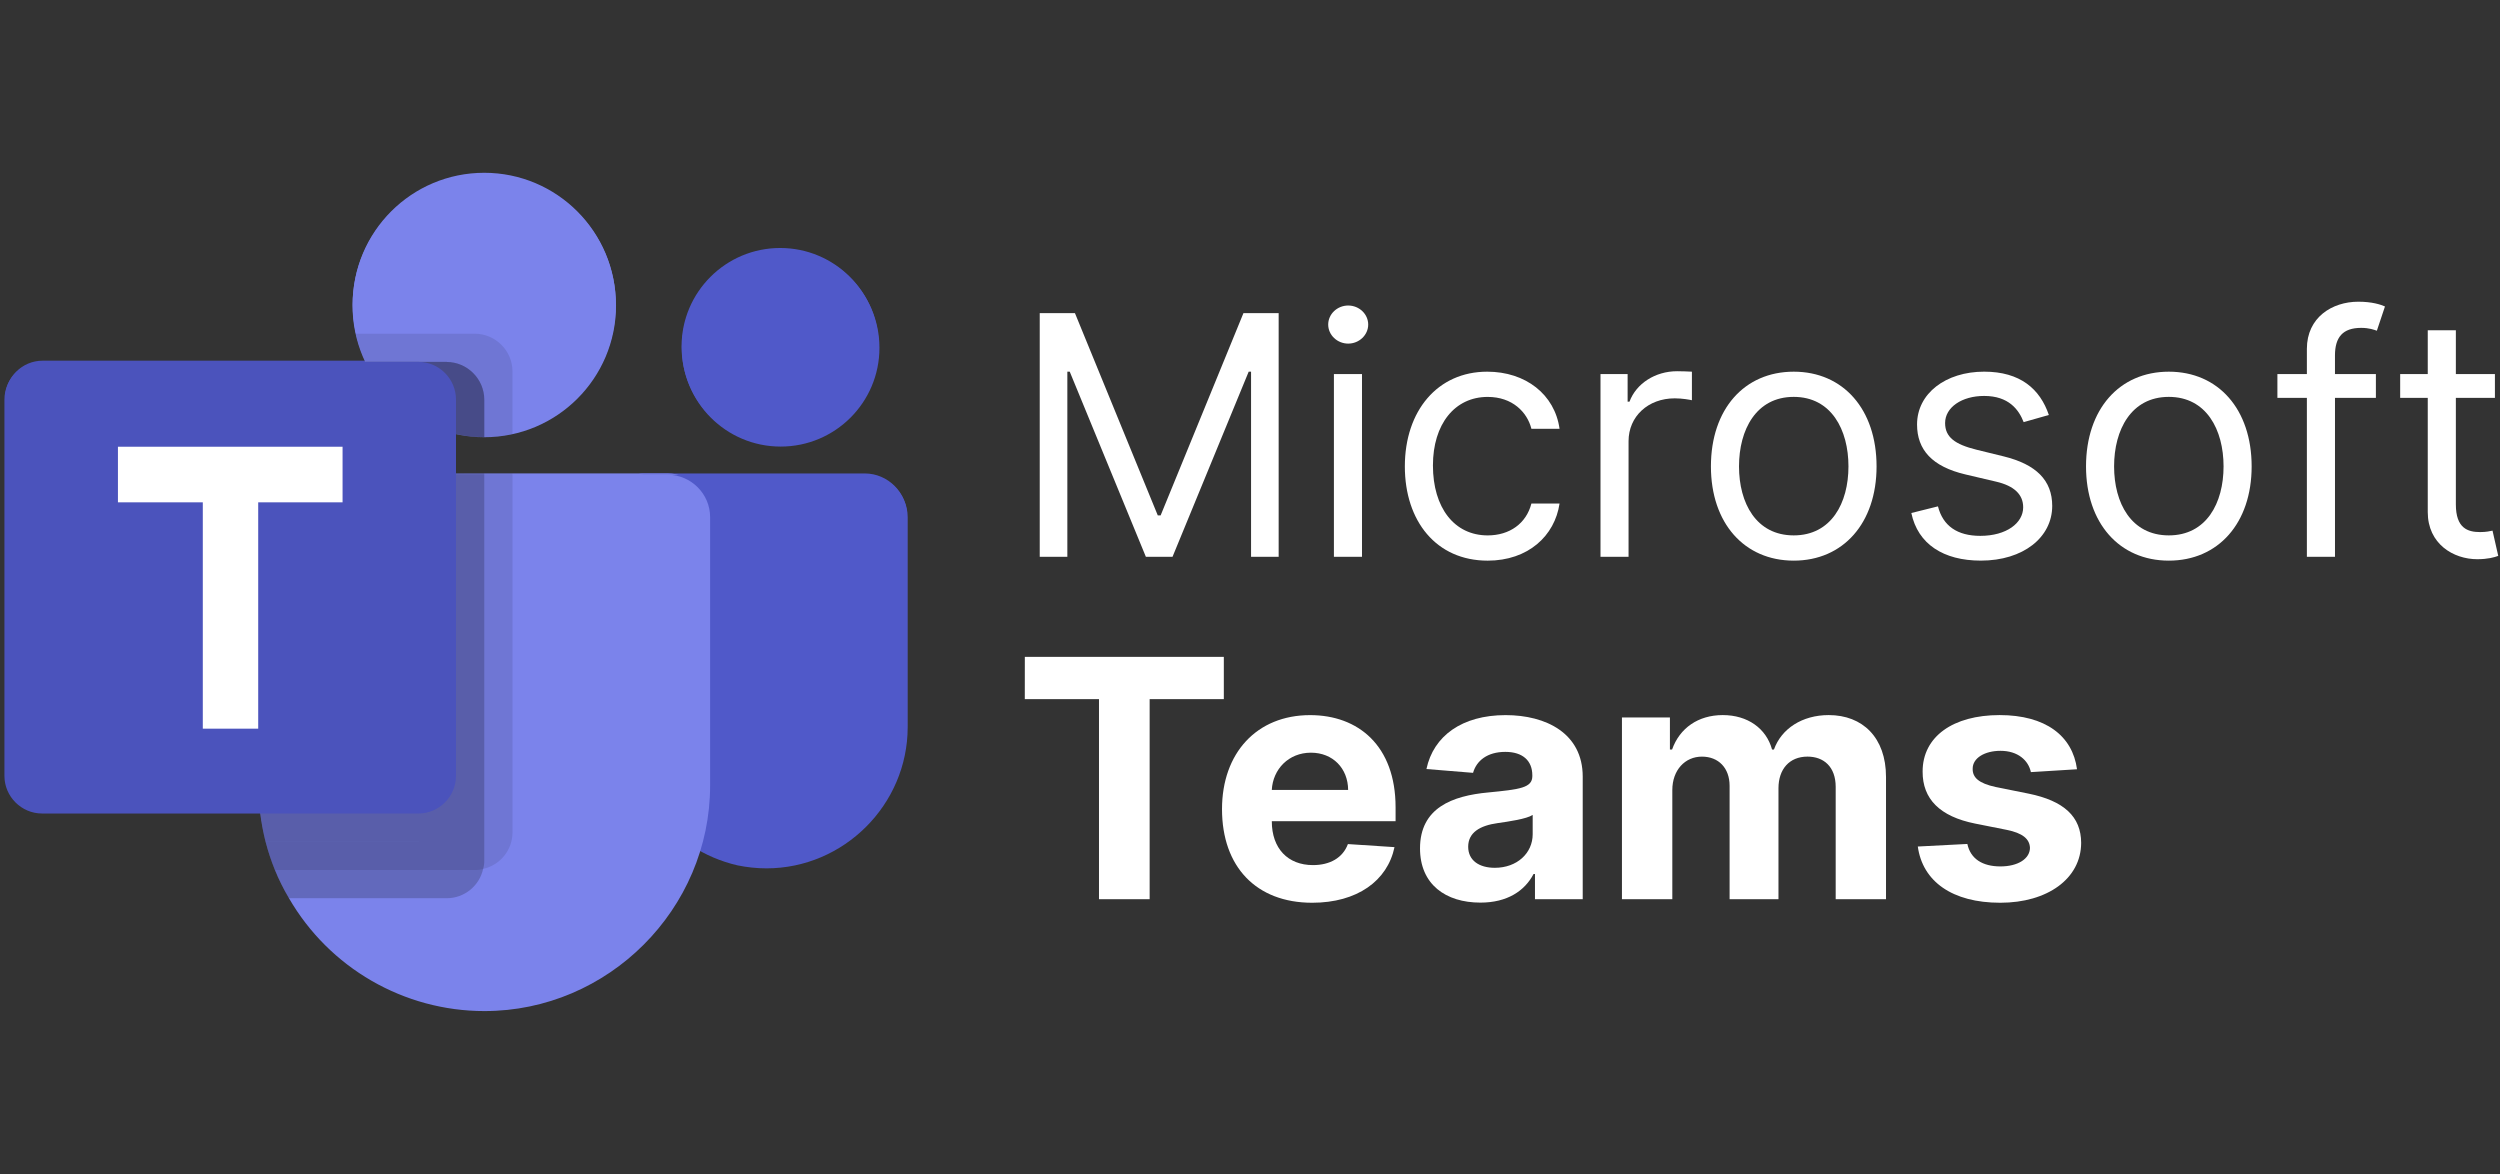
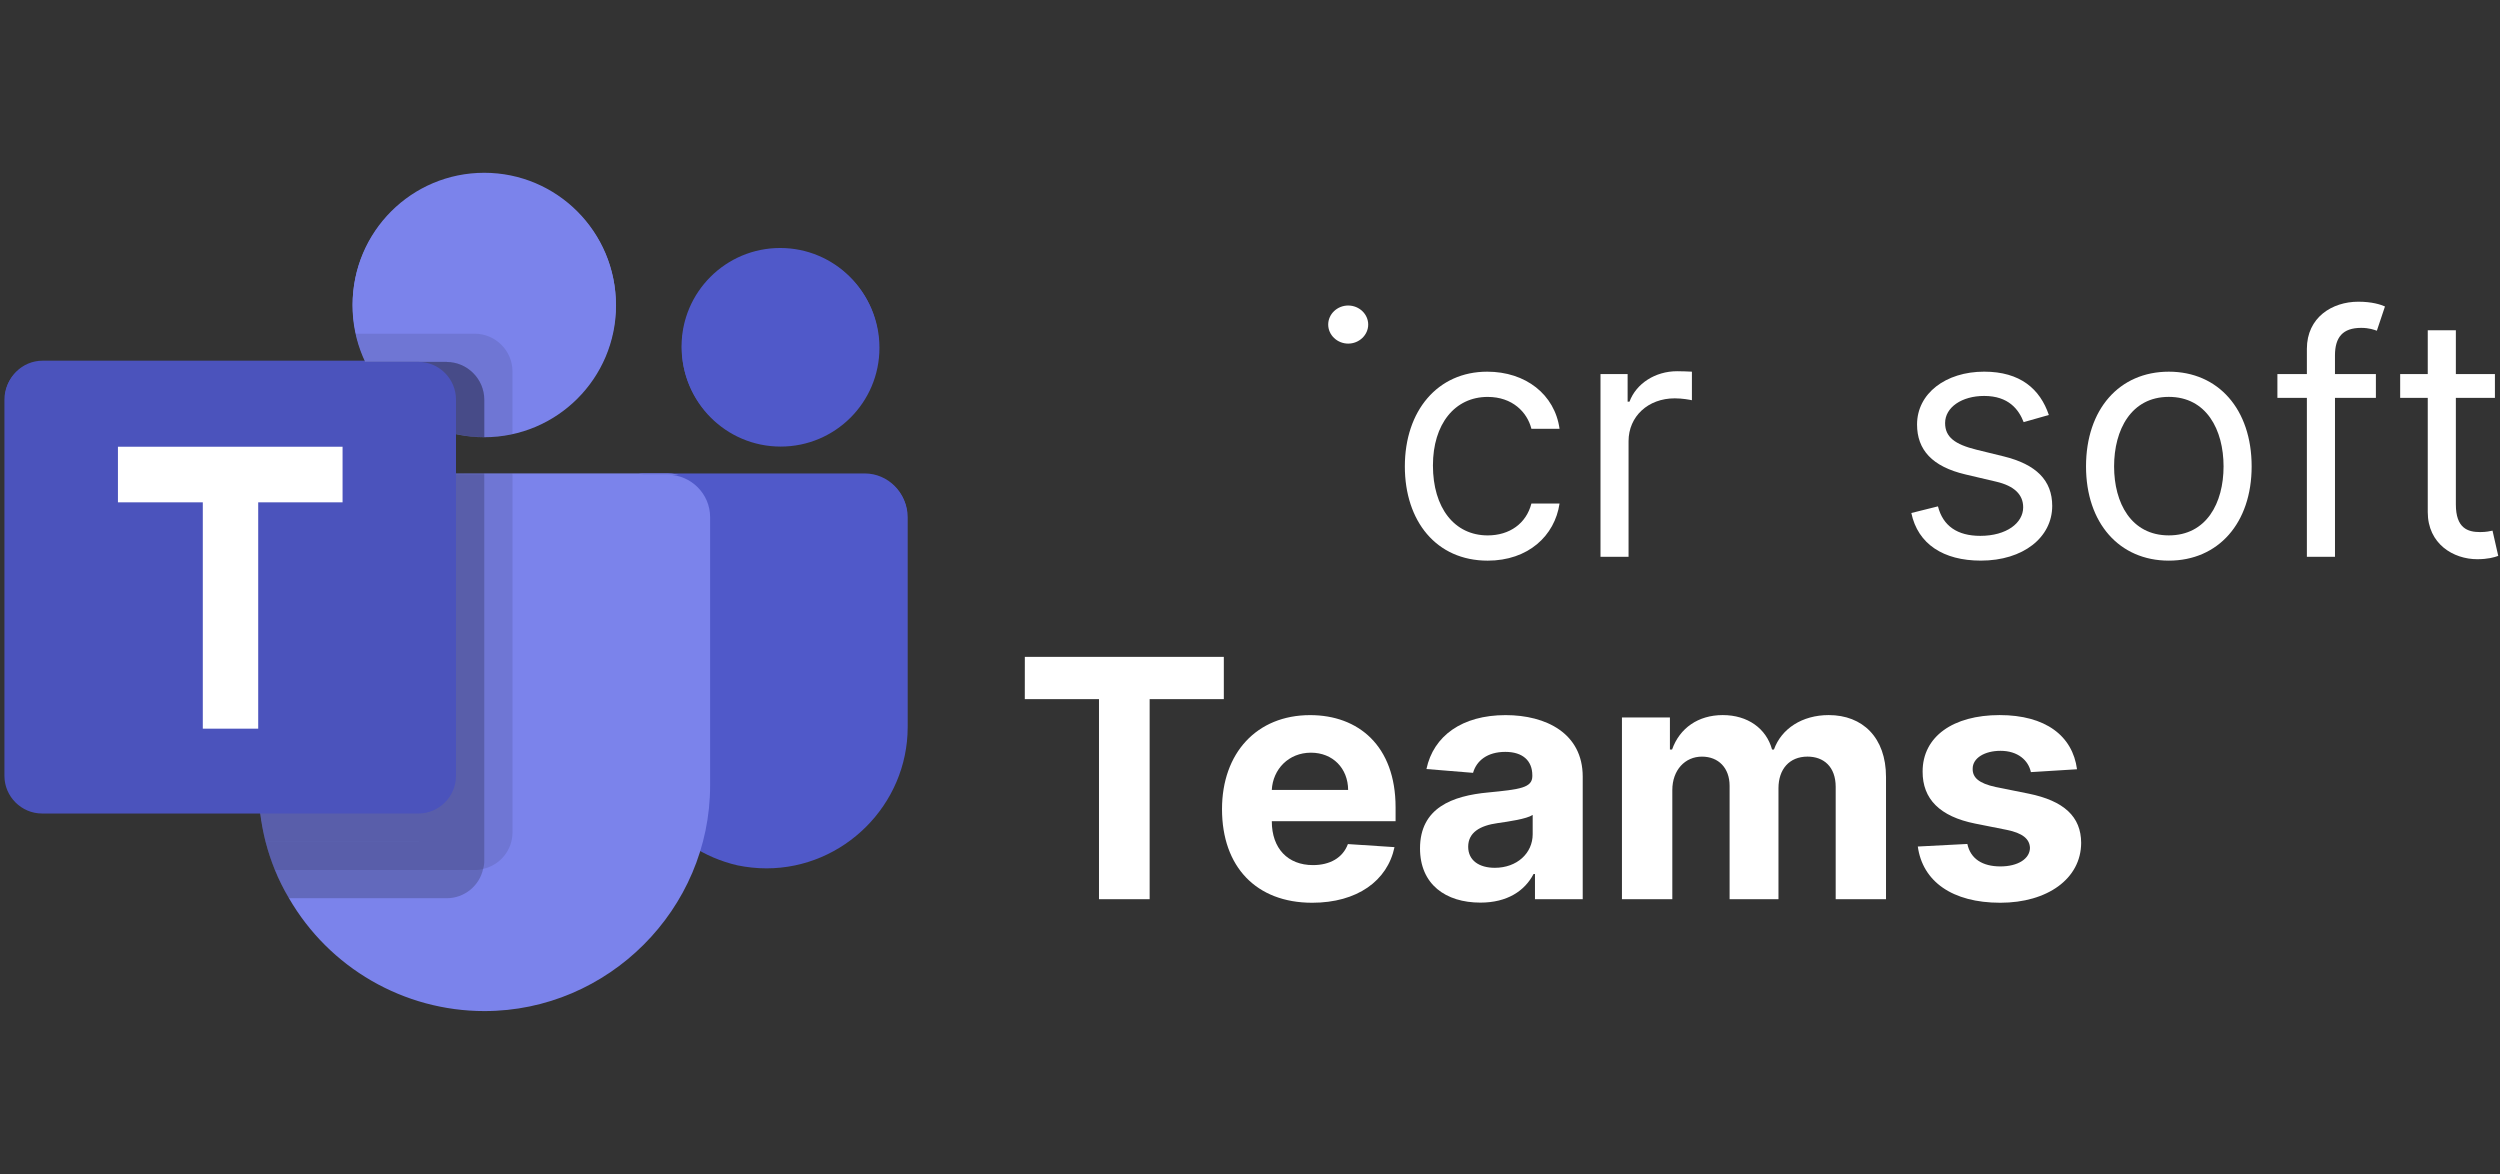
<svg xmlns="http://www.w3.org/2000/svg" version="1.1" id="Layer_1" x="0px" y="0px" width="149px" height="70px" viewBox="0 10 149 70" enable-background="new 0 10 149 70" xml:space="preserve">
  <rect x="0" y="10" width="149" height="70" fill="#333333" stroke="none" />
  <g>
    <g>
      <g>
        <g>
          <circle fill="#7B83EB" cx="28.86" cy="28.138" r="7.84" />
          <path fill-opacity="0.098" d="M28.297,29.818h-7.097l0.034,0.157l0.005,0.012l0.034,0.145c1.066,4.038,5.182,6.557,9.264,5.665      v-3.739C30.535,30.828,29.524,29.821,28.297,29.818L28.297,29.818z" />
          <path fill-opacity="0.2" d="M26.621,31.496h-4.845c1.298,2.733,4.06,4.48,7.084,4.48v-2.237      c-0.005-1.229-1.013-2.236-2.239-2.239L26.621,31.496L26.621,31.496z" />
          <circle fill="#5059C9" cx="46.499" cy="30.658" r="5.878" />
          <path fill="#5059C9" d="M51.536,38.217H38.333c-0.591,0-1.073,0.485-1.073,1.073v13.624c-0.077,4.048,2.715,7.628,6.663,8.543      c0.567,0.118,1.147,0.182,1.728,0.182c4.61,0,8.406-3.795,8.408-8.406V40.735C54.057,39.351,52.918,38.217,51.536,38.217      L51.536,38.217z" />
          <path fill="#7B83EB" d="M42.3,40.734v15.968c0,7.367-6.061,13.431-13.43,13.431c-4.793,0-9.236-2.569-11.634-6.719      c-0.324-0.544-0.604-1.104-0.84-1.687c-0.22-0.544-0.405-1.105-0.556-1.683c-0.275-1.1-0.418-2.224-0.418-3.354v-15.96V40.73      c0-1.384,1.134-2.517,2.515-2.517h21.845C41.163,38.217,42.3,39.351,42.3,40.734L42.3,40.734z" />
          <path fill-opacity="0.2" d="M26.621,31.496h-4.845c1.298,2.733,4.06,4.48,7.084,4.48v-2.237      c-0.005-1.229-1.013-2.236-2.239-2.239L26.621,31.496L26.621,31.496z" />
          <path fill-opacity="0.098" d="M30.541,38.217v21.28c0,1.042-0.731,1.947-1.748,2.17c-0.156,0.05-0.323,0.07-0.487,0.067H16.397      c-0.22-0.548-0.406-1.109-0.554-1.682c-0.277-1.096-0.419-2.225-0.419-3.356V40.733l0,0c0-1.384,1.135-2.518,2.515-2.518      L30.541,38.217L30.541,38.217z" />
          <path fill-opacity="0.2" d="M28.86,38.217v22.962c0.002,0.169-0.021,0.328-0.068,0.488c-0.221,1.019-1.126,1.747-2.166,1.747      h-9.392c-0.324-0.535-0.603-1.099-0.839-1.68c-0.22-0.548-0.405-1.109-0.556-1.682c-0.276-1.096-0.418-2.225-0.418-3.356V40.733      l0,0c0-1.384,1.134-2.518,2.515-2.518L28.86,38.217L28.86,38.217z M28.86,38.217v19.606c-0.005,1.224-1.011,2.222-2.234,2.231      H15.839c-0.276-1.095-0.418-2.227-0.418-3.355V40.736v-0.001c0-1.383,1.134-2.518,2.515-2.518L28.86,38.217L28.86,38.217z       M17.94,38.217c0,0,0,0-0.003,0c-1.381,0-2.515,1.134-2.515,2.517v15.964c0,1.131,0.142,2.261,0.418,3.356h9.105      c1.223-0.009,2.228-1.008,2.234-2.23V38.217H17.94z" />
          <path fill="#4B53BC" d="M2.542,31.496H24.94c1.227,0,2.236,1.011,2.236,2.239v22.396c0,1.233-1.009,2.24-2.236,2.24H2.542      c-1.228,0-2.239-1.007-2.239-2.24V33.736C0.303,32.507,1.314,31.496,2.542,31.496z" />
          <path fill="#FFFFFF" d="M20.427,39.855h-5.022v13.472h-3.297V39.855H7.057v-3.31h13.369L20.427,39.855L20.427,39.855z" />
          <path fill="none" d="M0.303,18.057h53.754v53.756H0.303V18.057z" />
        </g>
      </g>
    </g>
    <g>
      <g>
        <circle fill="#7B83EB" cx="28.863" cy="28.206" r="7.852" />
        <path fill-opacity="0.098" d="M28.3,29.889h-7.106l0.035,0.157l0.004,0.012l0.034,0.145c1.066,4.043,5.188,6.565,9.277,5.672     V32.13C30.541,30.899,29.528,29.892,28.3,29.889L28.3,29.889z" />
        <path fill-opacity="0.2" d="M26.62,31.568h-4.852c1.299,2.737,4.066,4.487,7.096,4.487v-2.24     c-0.005-1.231-1.014-2.24-2.243-2.243L26.62,31.568L26.62,31.568z" />
        <circle fill="#5059C9" cx="46.528" cy="30.729" r="5.887" />
        <path fill="#5059C9" d="M51.572,38.299H38.35c-0.591,0-1.073,0.486-1.073,1.075v13.643c-0.078,4.055,2.719,7.64,6.671,8.557     c0.568,0.116,1.15,0.18,1.73,0.18c4.616,0,8.417-3.798,8.42-8.414V40.822C54.097,39.435,52.958,38.299,51.572,38.299     L51.572,38.299z" />
        <path fill="#7B83EB" d="M42.323,40.82v15.99c0,7.379-6.071,13.45-13.45,13.45c-4.801,0-9.25-2.572-11.652-6.729     c-0.325-0.547-0.604-1.106-0.84-1.69c-0.221-0.545-0.406-1.107-0.556-1.684c-0.277-1.102-0.419-2.23-0.419-3.361V40.816l0,0     c0-1.385,1.136-2.521,2.518-2.521H39.8C41.184,38.299,42.323,39.435,42.323,40.82L42.323,40.82z" />
        <path fill-opacity="0.2" d="M26.62,31.568h-4.852c1.299,2.737,4.066,4.487,7.096,4.487v-2.24     c-0.005-1.231-1.014-2.24-2.243-2.243L26.62,31.568L26.62,31.568z" />
        <path fill-opacity="0.098" d="M30.546,38.299v21.311c0,1.044-0.733,1.952-1.75,2.175c-0.156,0.05-0.324,0.072-0.488,0.066H16.382     c-0.221-0.549-0.407-1.112-0.555-1.686c-0.277-1.097-0.42-2.229-0.42-3.36V40.82v-0.001c0-1.386,1.138-2.521,2.519-2.521H30.546z     " />
        <path fill-opacity="0.2" d="M28.863,38.299v22.997c0.003,0.168-0.02,0.329-0.067,0.488c-0.222,1.02-1.129,1.75-2.17,1.75h-9.405     c-0.325-0.537-0.604-1.1-0.84-1.684c-0.221-0.549-0.406-1.112-0.556-1.686c-0.277-1.097-0.419-2.229-0.419-3.36V40.82v-0.001     c0-1.386,1.136-2.521,2.518-2.521H28.863z M28.863,38.299v19.633c-0.005,1.225-1.012,2.228-2.237,2.233H15.824     c-0.277-1.097-0.419-2.229-0.419-3.361V40.82v-0.001c0-1.386,1.136-2.521,2.518-2.521H28.863z M17.927,38.299c0,0,0,0-0.002,0     c-1.382,0-2.518,1.136-2.518,2.521v15.985c0,1.133,0.143,2.264,0.419,3.362h9.118c1.224-0.008,2.232-1.011,2.238-2.235V38.299     H17.927z" />
        <path fill="#4B53BC" d="M2.506,31.568h22.432c1.229,0,2.239,1.014,2.239,2.242v22.433c0,1.232-1.01,2.242-2.239,2.242H2.506     c-1.229,0-2.242-1.01-2.242-2.242V33.812C0.265,32.58,1.277,31.568,2.506,31.568z" />
        <path fill="#FFFFFF" d="M20.417,39.939h-5.028v13.491h-3.302V39.939H7.029v-3.314h13.388V39.939z" />
        <path fill="none" d="M0.265,18.109h53.833v53.834H0.265V18.109z" />
      </g>
    </g>
    <g>
      <path fill="#FFFFFF" d="M61.08,49.151h11.86v2.516h-4.421v11.925H65.5V51.667h-4.422L61.08,49.151L61.08,49.151z" />
      <path fill="#FFFFFF" d="M72.832,58.227c0-3.343,2.066-5.606,5.254-5.606c2.864,0,5.091,1.819,5.091,5.501v0.823h-7.377v0.008    c0,1.613,0.953,2.607,2.454,2.607c1.003,0,1.777-0.43,2.081-1.253l2.777,0.182c-0.421,2.01-2.227,3.315-4.908,3.315    C74.871,63.804,72.832,61.658,72.832,58.227z M80.349,57.082c-0.009-1.289-0.911-2.222-2.217-2.222    c-1.332,0-2.269,0.988-2.333,2.222H80.349z" />
      <path fill="#FFFFFF" d="M84.633,60.565c0-2.418,1.926-3.138,4.071-3.335c1.882-0.184,2.623-0.274,2.623-0.975v-0.041    c0-0.889-0.587-1.402-1.608-1.402c-1.078,0-1.72,0.528-1.925,1.249l-2.778-0.227c0.418-1.975,2.124-3.213,4.718-3.213    c2.412,0,4.596,1.086,4.596,3.666v7.306h-2.846v-1.502h-0.084c-0.528,1.007-1.566,1.705-3.167,1.705    C86.164,63.796,84.633,62.71,84.633,60.565z M91.348,59.72V58.57c-0.361,0.24-1.433,0.394-2.088,0.487    c-1.058,0.147-1.756,0.563-1.756,1.409c0,0.822,0.662,1.255,1.586,1.255C90.409,61.722,91.348,60.854,91.348,59.72z" />
      <path fill="#FFFFFF" d="M96.666,52.76h2.861v1.911h0.129c0.451-1.276,1.558-2.052,3.019-2.052c1.487,0,2.595,0.796,2.939,2.052    h0.113c0.445-1.241,1.68-2.052,3.265-2.052c2.017,0,3.414,1.338,3.414,3.687v7.285h-2.999v-6.693c0-1.206-0.72-1.804-1.679-1.804    c-1.09,0-1.731,0.761-1.731,1.883v6.614h-2.913v-6.755c0-1.065-0.662-1.741-1.649-1.741c-1.002,0-1.765,0.796-1.765,1.995v6.501    h-3.002V52.76H96.666z" />
      <path fill="#FFFFFF" d="M121.041,56.018c-0.15-0.697-0.769-1.269-1.813-1.269c-0.93,0-1.664,0.424-1.657,1.072    c-0.009,0.521,0.365,0.866,1.372,1.085l1.964,0.395c2.103,0.43,3.124,1.368,3.13,2.934c-0.006,2.138-2.016,3.569-4.82,3.569    c-2.871,0-4.632-1.276-4.916-3.351l2.953-0.153c0.187,0.882,0.896,1.339,1.969,1.339c1.051,0,1.75-0.457,1.763-1.1    c-0.018-0.542-0.445-0.89-1.392-1.08l-1.874-0.373c-2.116-0.423-3.138-1.474-3.132-3.096c-0.006-2.089,1.817-3.371,4.587-3.371    c2.737,0,4.348,1.233,4.615,3.229L121.041,56.018z" />
    </g>
    <g>
-       <path fill="#FFFFFF" d="M64.067,28.663l4.937,12.056h0.169l4.936-12.056h2.099v14.522h-1.645V32.151h-0.141l-4.54,11.035h-1.588    l-4.538-11.035h-0.142v11.035h-1.646V28.663H64.067z" />
-       <path fill="#FFFFFF" d="M79.161,29.344c0-0.624,0.538-1.135,1.192-1.135c0.655,0,1.192,0.511,1.192,1.135    c0,0.623-0.54,1.135-1.192,1.135C79.699,30.479,79.161,29.967,79.161,29.344z M79.501,32.294h1.674v10.893h-1.674V32.294z" />
+       <path fill="#FFFFFF" d="M79.161,29.344c0-0.624,0.538-1.135,1.192-1.135c0.655,0,1.192,0.511,1.192,1.135    c0,0.623-0.54,1.135-1.192,1.135C79.699,30.479,79.161,29.967,79.161,29.344z M79.501,32.294h1.674h-1.674V32.294z" />
      <path fill="#FFFFFF" d="M83.729,37.798c0-3.319,1.957-5.646,4.907-5.646c2.299,0,4.028,1.362,4.313,3.404h-1.677    c-0.251-0.992-1.131-1.9-2.606-1.9c-1.959,0-3.263,1.617-3.263,4.085c0,2.524,1.278,4.169,3.263,4.169    c1.306,0,2.298-0.708,2.606-1.899h1.677c-0.285,1.928-1.875,3.404-4.283,3.404C85.601,43.414,83.729,41.059,83.729,37.798z" />
      <path fill="#FFFFFF" d="M95.388,32.294h1.618v1.645h0.112c0.397-1.077,1.532-1.814,2.838-1.814c0.249,0,0.688,0.015,0.882,0.027    v1.702c-0.116-0.028-0.576-0.113-1.023-0.113c-1.589,0-2.753,1.078-2.753,2.553v6.893h-1.672V32.294H95.388z" />
-       <path fill="#FFFFFF" d="M101.971,37.798c0-3.405,1.984-5.646,4.936-5.646c2.949,0,4.936,2.242,4.936,5.646    c0,3.374-1.986,5.616-4.936,5.616C103.955,43.414,101.971,41.173,101.971,37.798z M110.168,37.798    c0-2.185-1.021-4.144-3.262-4.144s-3.261,1.959-3.261,4.144c0,2.183,1.02,4.111,3.261,4.111S110.168,39.98,110.168,37.798z" />
      <path fill="#FFFFFF" d="M120.61,35.159c-0.292-0.752-0.896-1.561-2.355-1.561c-1.333,0-2.327,0.681-2.327,1.616    c0,0.838,0.584,1.271,1.872,1.589l1.618,0.397c1.94,0.476,2.894,1.433,2.894,2.95c0,1.879-1.728,3.263-4.254,3.263    c-2.229,0-3.755-0.986-4.143-2.838l1.587-0.396c0.298,1.169,1.157,1.758,2.524,1.758c1.562,0,2.555-0.766,2.555-1.701    c0-0.752-0.519-1.276-1.618-1.531l-1.813-0.426c-2-0.468-2.894-1.476-2.894-2.979c0-1.844,1.7-3.149,3.999-3.149    c2.154,0,3.333,1.036,3.856,2.582L120.61,35.159z" />
      <path fill="#FFFFFF" d="M124.327,37.798c0-3.405,1.984-5.646,4.935-5.646s4.936,2.242,4.936,5.646    c0,3.374-1.985,5.616-4.936,5.616S124.327,41.173,124.327,37.798z M132.524,37.798c0-2.185-1.021-4.144-3.263-4.144    S126,35.613,126,37.798c0,2.183,1.021,4.111,3.262,4.111C131.505,41.909,132.524,39.98,132.524,37.798z" />
      <path fill="#FFFFFF" d="M141.604,33.712h-2.439v9.475h-1.675v-9.475h-1.757v-1.418h1.757V30.79c0-1.872,1.506-2.808,3.064-2.808    c0.824,0,1.333,0.169,1.59,0.283l-0.483,1.446c-0.169-0.057-0.454-0.17-0.936-0.17c-1.106,0-1.561,0.567-1.561,1.646v1.106h2.439    V33.712L141.604,33.712z" />
      <path fill="#FFFFFF" d="M148.697,33.712h-2.328v6.354c0,1.419,0.71,1.646,1.446,1.646c0.37,0,0.596-0.057,0.739-0.085l0.341,1.503    c-0.228,0.086-0.623,0.199-1.249,0.199c-1.42,0-2.952-0.907-2.952-2.809v-6.807h-1.644v-1.42h1.644v-2.609h1.675v2.609h2.328    V33.712L148.697,33.712z" />
    </g>
  </g>
</svg>